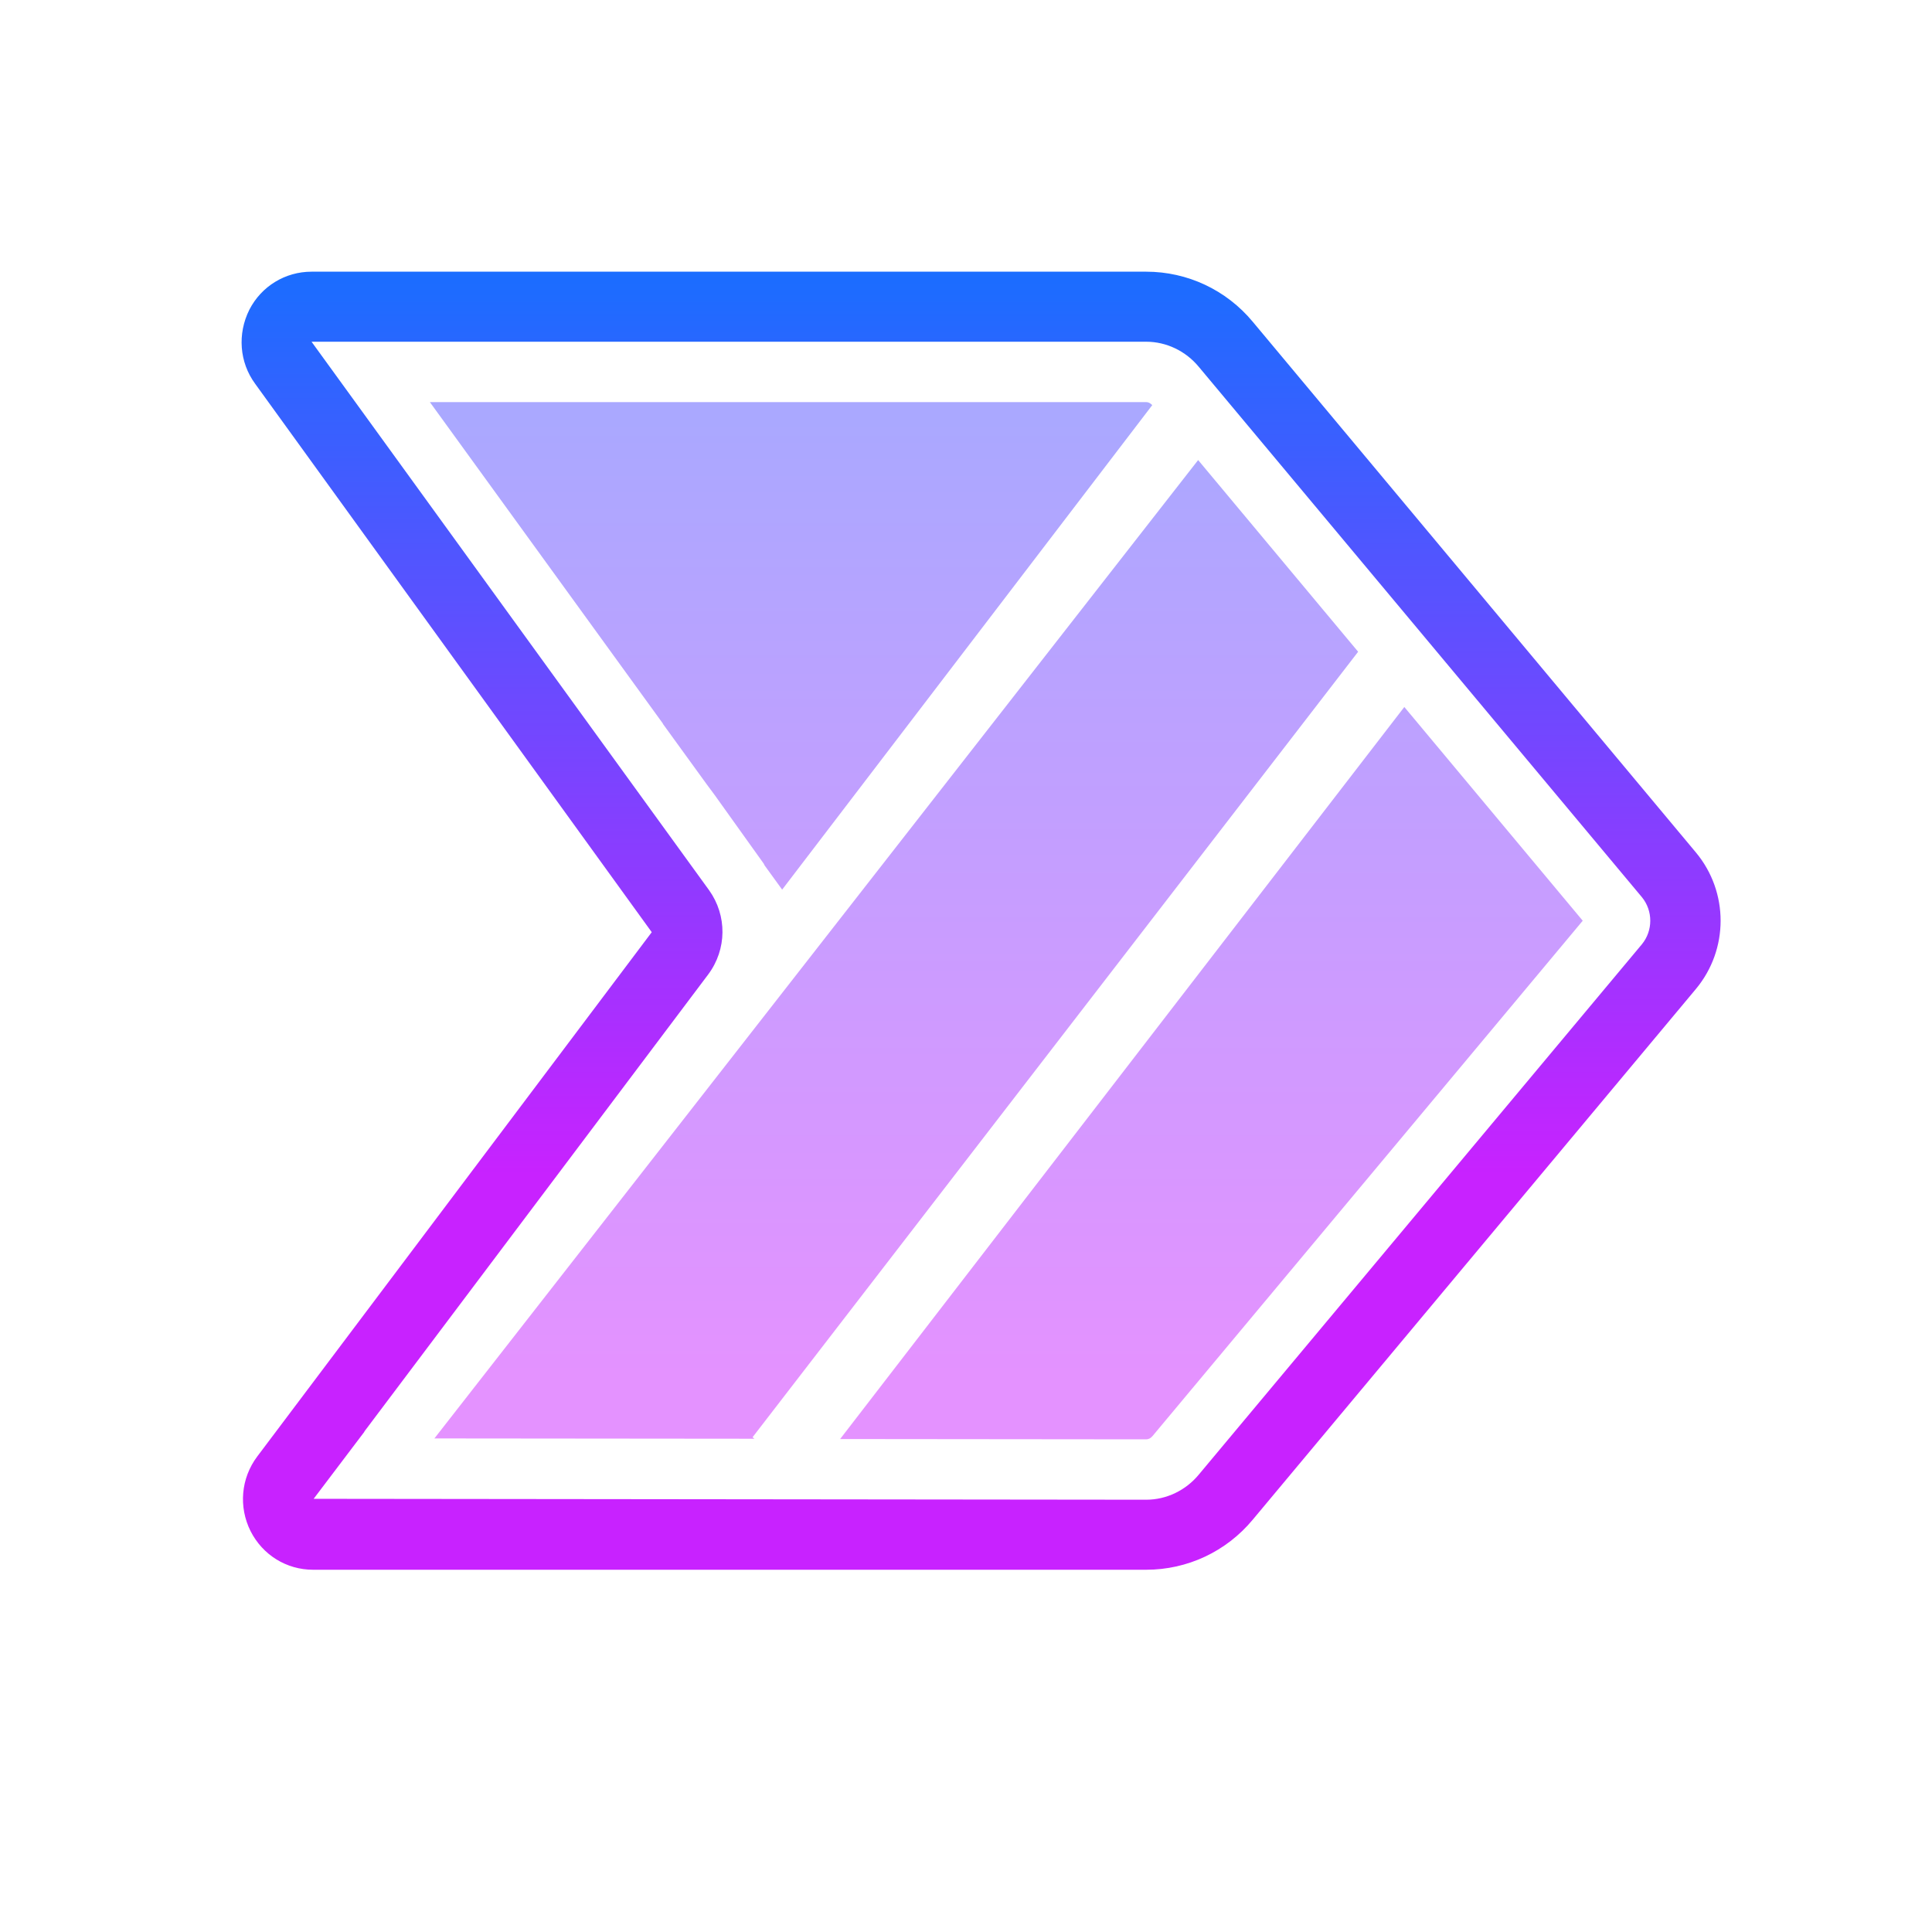
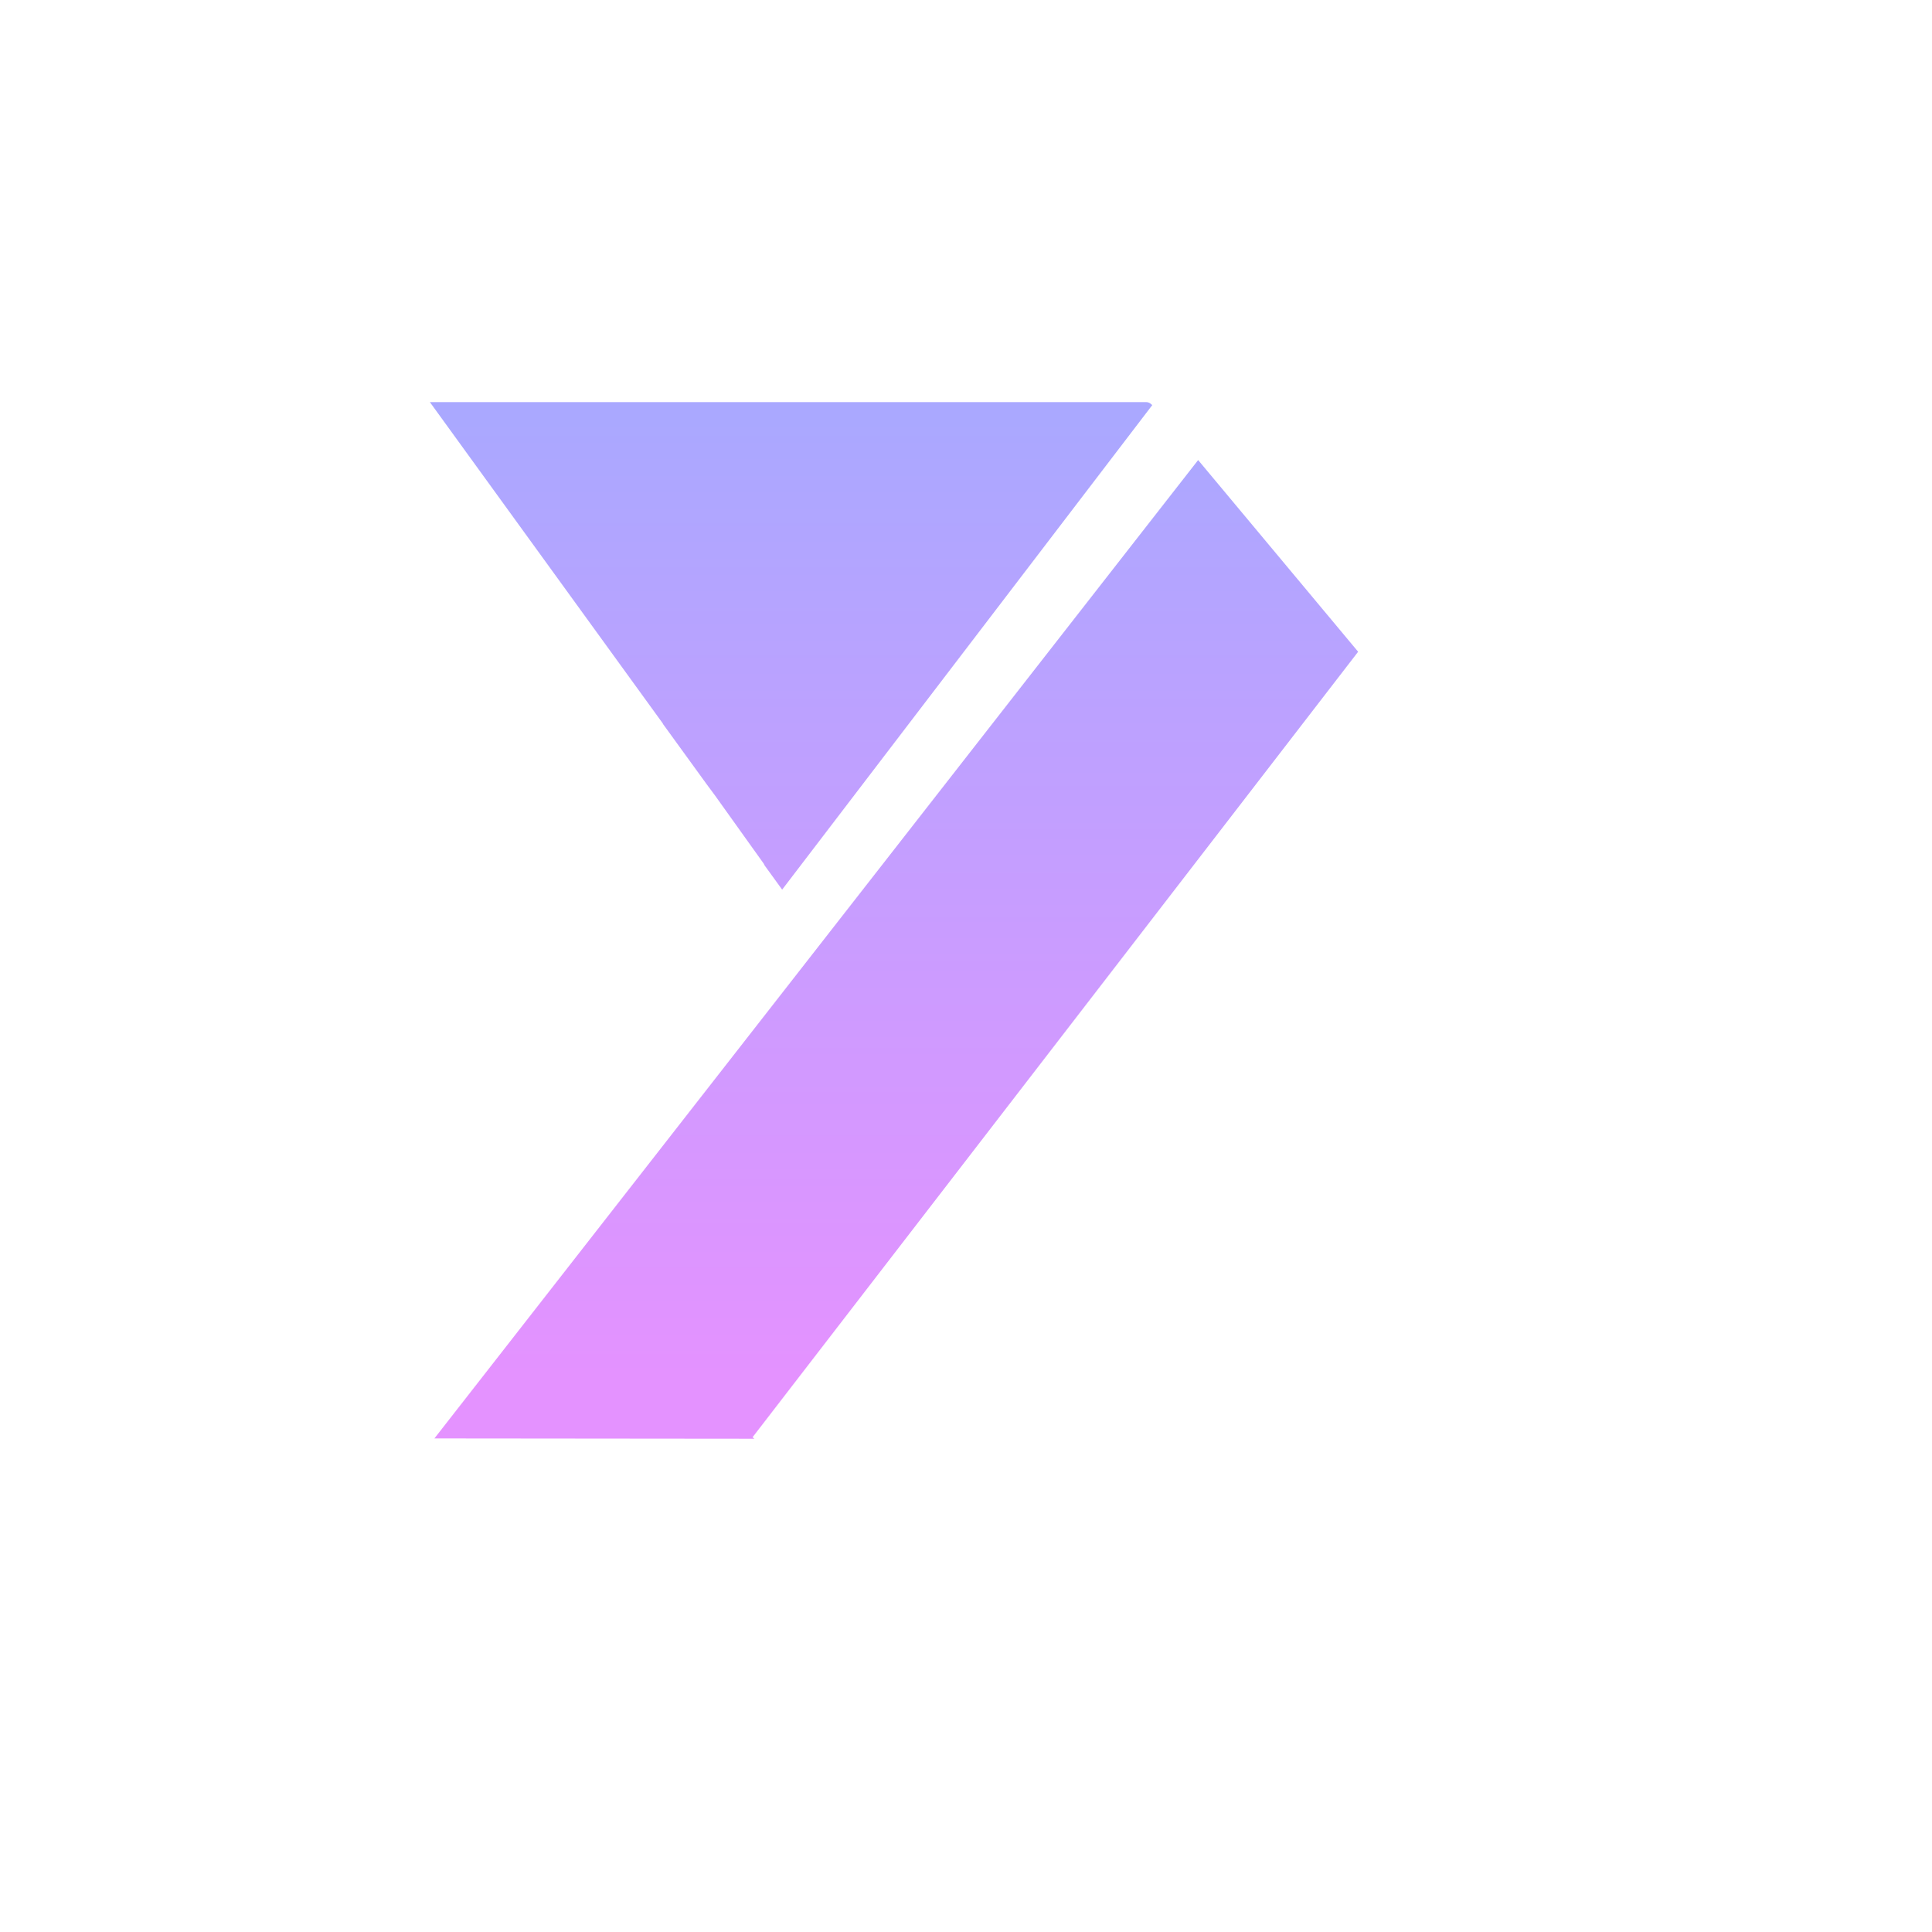
<svg xmlns="http://www.w3.org/2000/svg" viewBox="0 0 64 64" width="128px" height="128px">
  <linearGradient id="4beOO5M4xiYVERwEW1aD0a" x1="29.69" x2="29.69" y1="-3.656" y2="66.776" gradientUnits="userSpaceOnUse">
    <stop offset="0" stop-color="#8ab4ff" />
    <stop offset=".699" stop-color="#e492ff" />
  </linearGradient>
  <polygon fill="url(#4beOO5M4xiYVERwEW1aD0a)" points="24.93,47.61 24.99,47.66 14.39,47.65 39.69,15.24 44.99,21.59" />
  <linearGradient id="4beOO5M4xiYVERwEW1aD0b" x1="26.205" x2="26.205" y1="-3.656" y2="66.776" gradientUnits="userSpaceOnUse">
    <stop offset="0" stop-color="#8ab4ff" />
    <stop offset=".699" stop-color="#e492ff" />
  </linearGradient>
  <path fill="url(#4beOO5M4xiYVERwEW1aD0b)" d="M38.17,13.42L25.91,29.47l-0.58-0.8 l-0.03-0.06l-1.63-2.28l-0.26-0.35l-1.45-2v-0.01l-7.72-10.65h23.73C38.05,13.32,38.11,13.36,38.17,13.42z" />
  <linearGradient id="4beOO5M4xiYVERwEW1aD0c" x1="40.13" x2="40.13" y1="-3.656" y2="66.776" gradientUnits="userSpaceOnUse">
    <stop offset="0" stop-color="#8ab4ff" />
    <stop offset=".699" stop-color="#e492ff" />
  </linearGradient>
-   <path fill="url(#4beOO5M4xiYVERwEW1aD0c)" d="M52.43,30.5L38.18,47.57 c-0.06,0.07-0.13,0.11-0.21,0.11l-10.14-0.01l18.69-24.25L52.43,30.5z" />
  <linearGradient id="4beOO5M4xiYVERwEW1aD0d" x1="32.5" x2="32.5" y1="9" y2="52" gradientUnits="userSpaceOnUse">
    <stop offset="0" stop-color="#1A6DFF" />
    <stop offset=".695" stop-color="#C822FF" />
  </linearGradient>
-   <path fill="url(#4beOO5M4xiYVERwEW1aD0d)" d="M56.18,28.24L41.5,10.66 C40.62,9.6,39.33,9,37.97,9H10.32c-0.87,0-1.66,0.48-2.06,1.26c-0.4,0.8-0.33,1.74,0.19,2.45l13.14,18.17L8.52,48.25 c-0.54,0.72-0.62,1.67-0.22,2.47C8.7,51.51,9.49,52,10.37,52h27.6c1.36,0,2.65-0.6,3.53-1.66l14.68-17.58 C57.27,31.45,57.27,29.55,56.18,28.24z M54.39,31.28L39.71,48.85c-0.43,0.52-1.07,0.83-1.74,0.83l-27.58-0.03l1.68-2.22v-0.01 l11.39-15.14c0.62-0.83,0.63-1.95,0.03-2.79L12.01,13.65l-1.69-2.33h27.65c0.67,0,1.31,0.31,1.74,0.83l14.68,17.57 C54.76,30.17,54.76,30.83,54.39,31.28z" />
</svg>